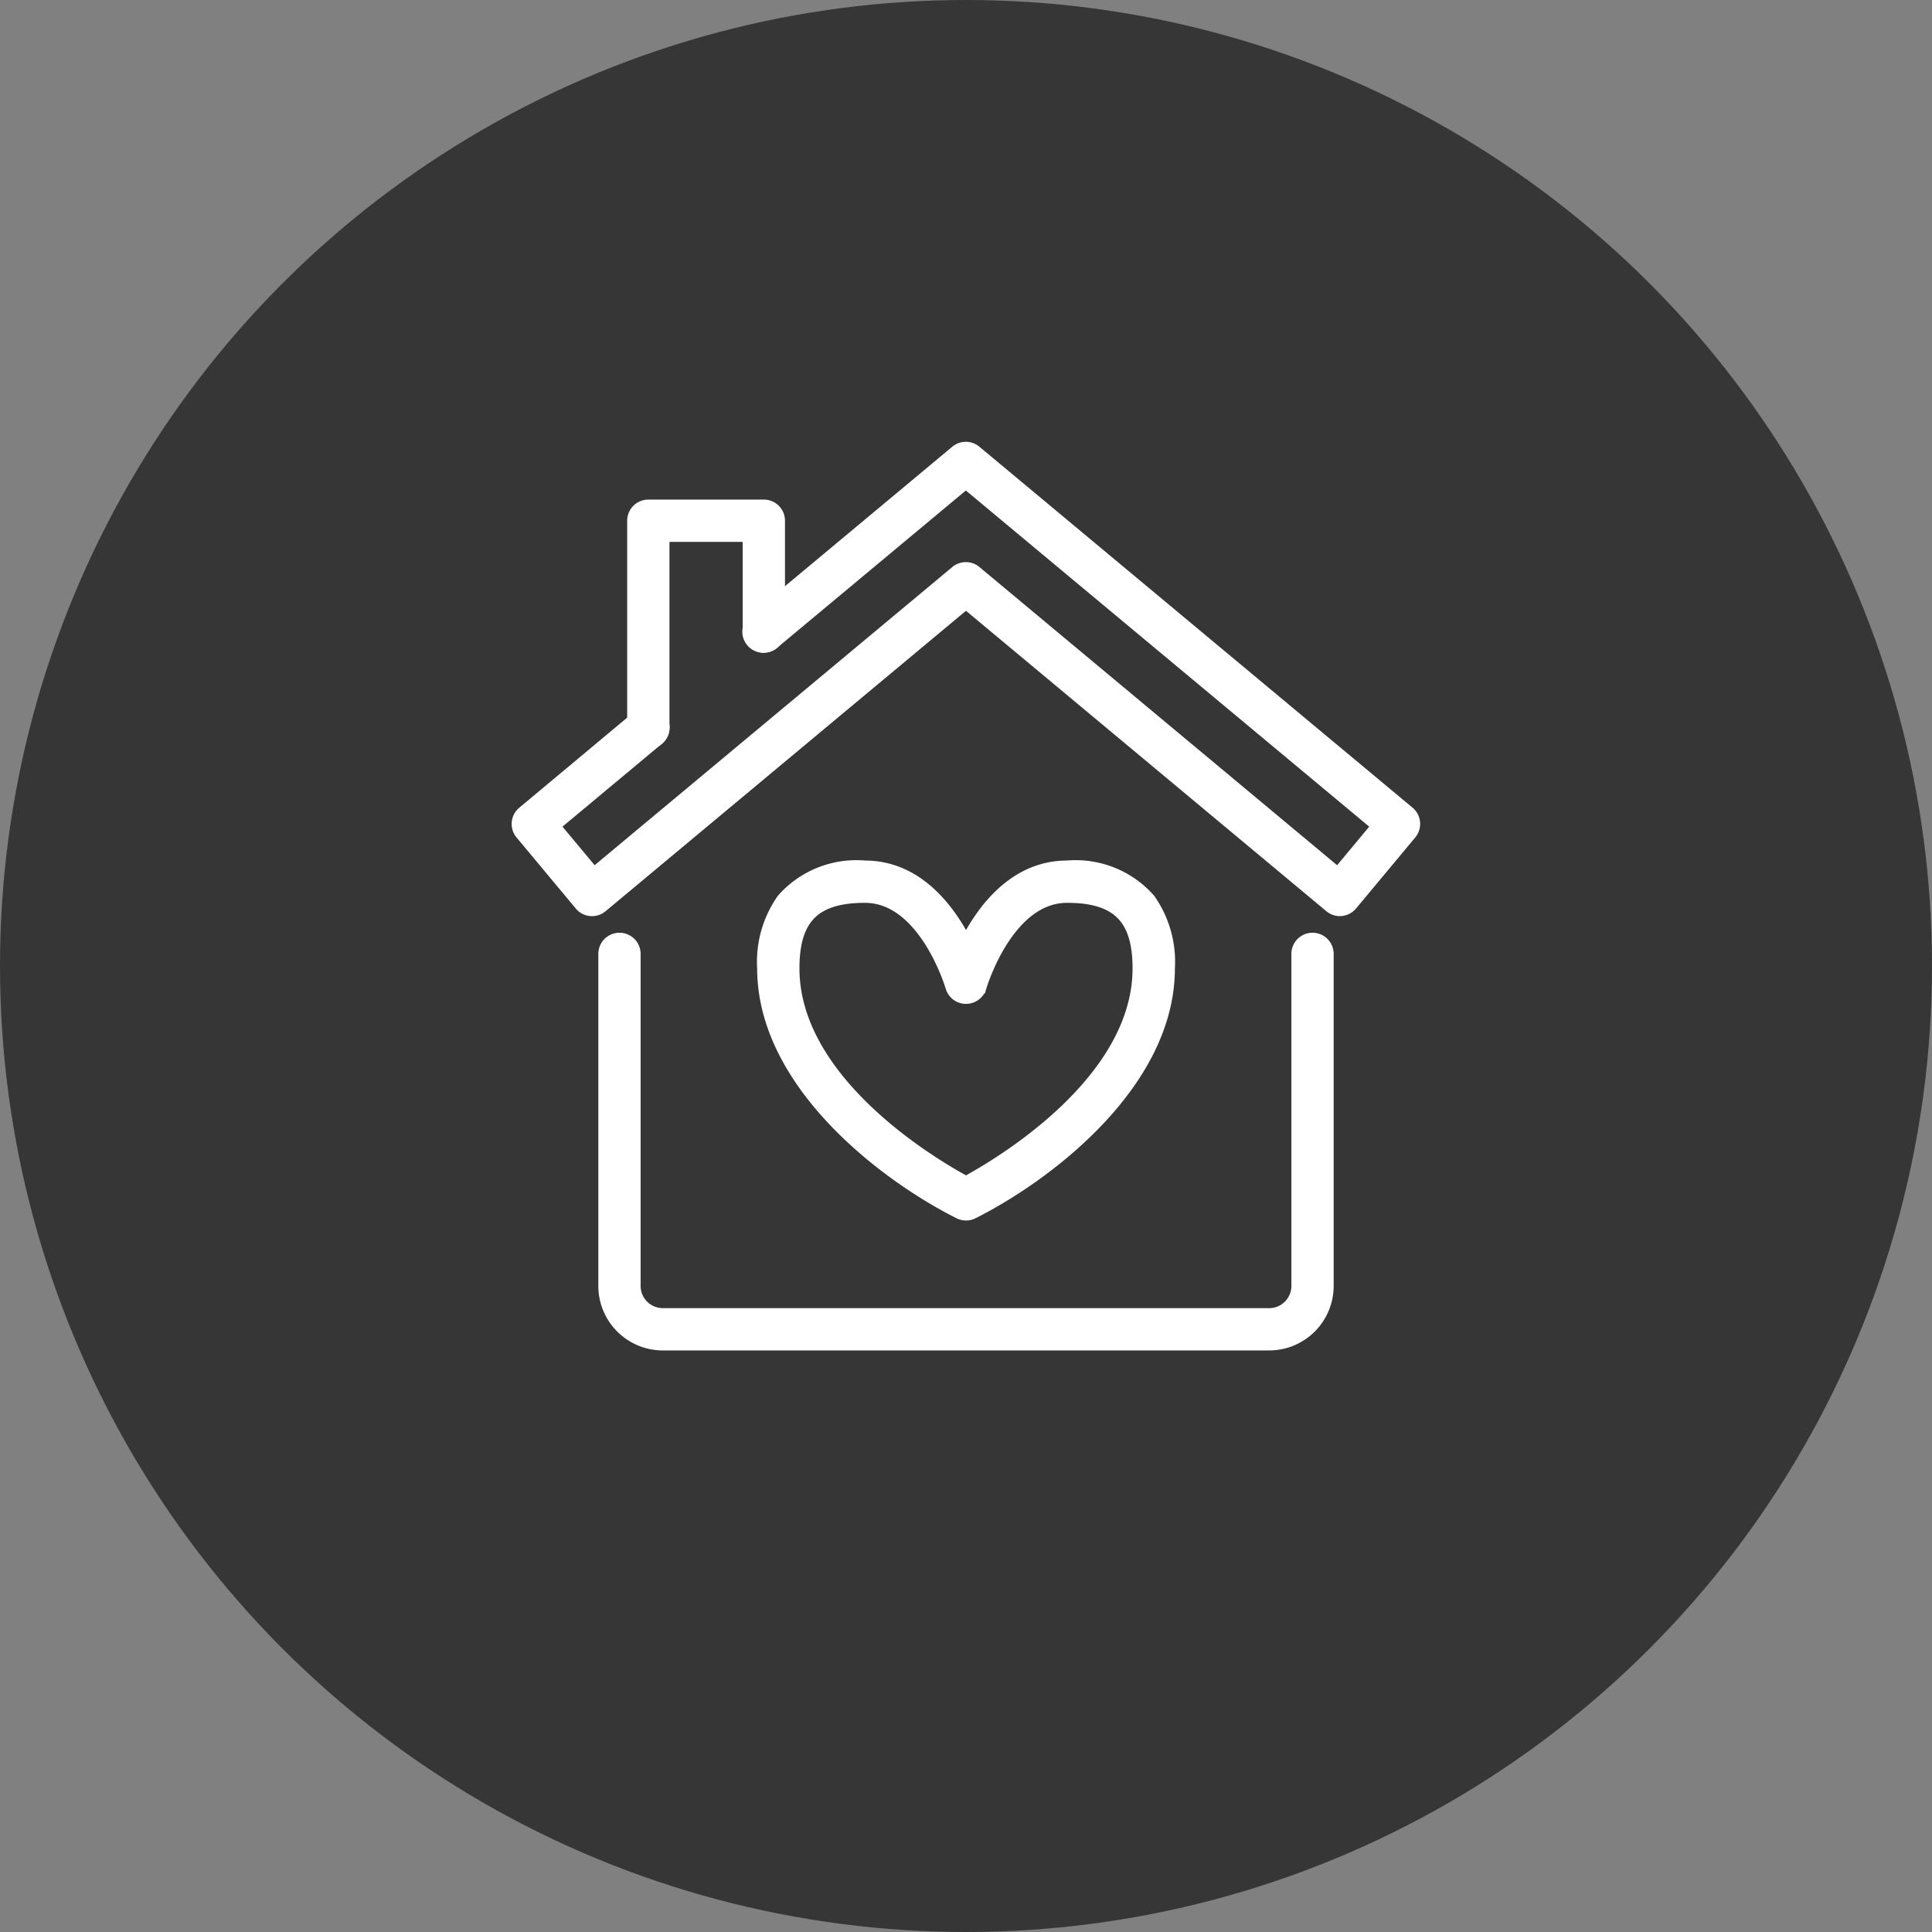
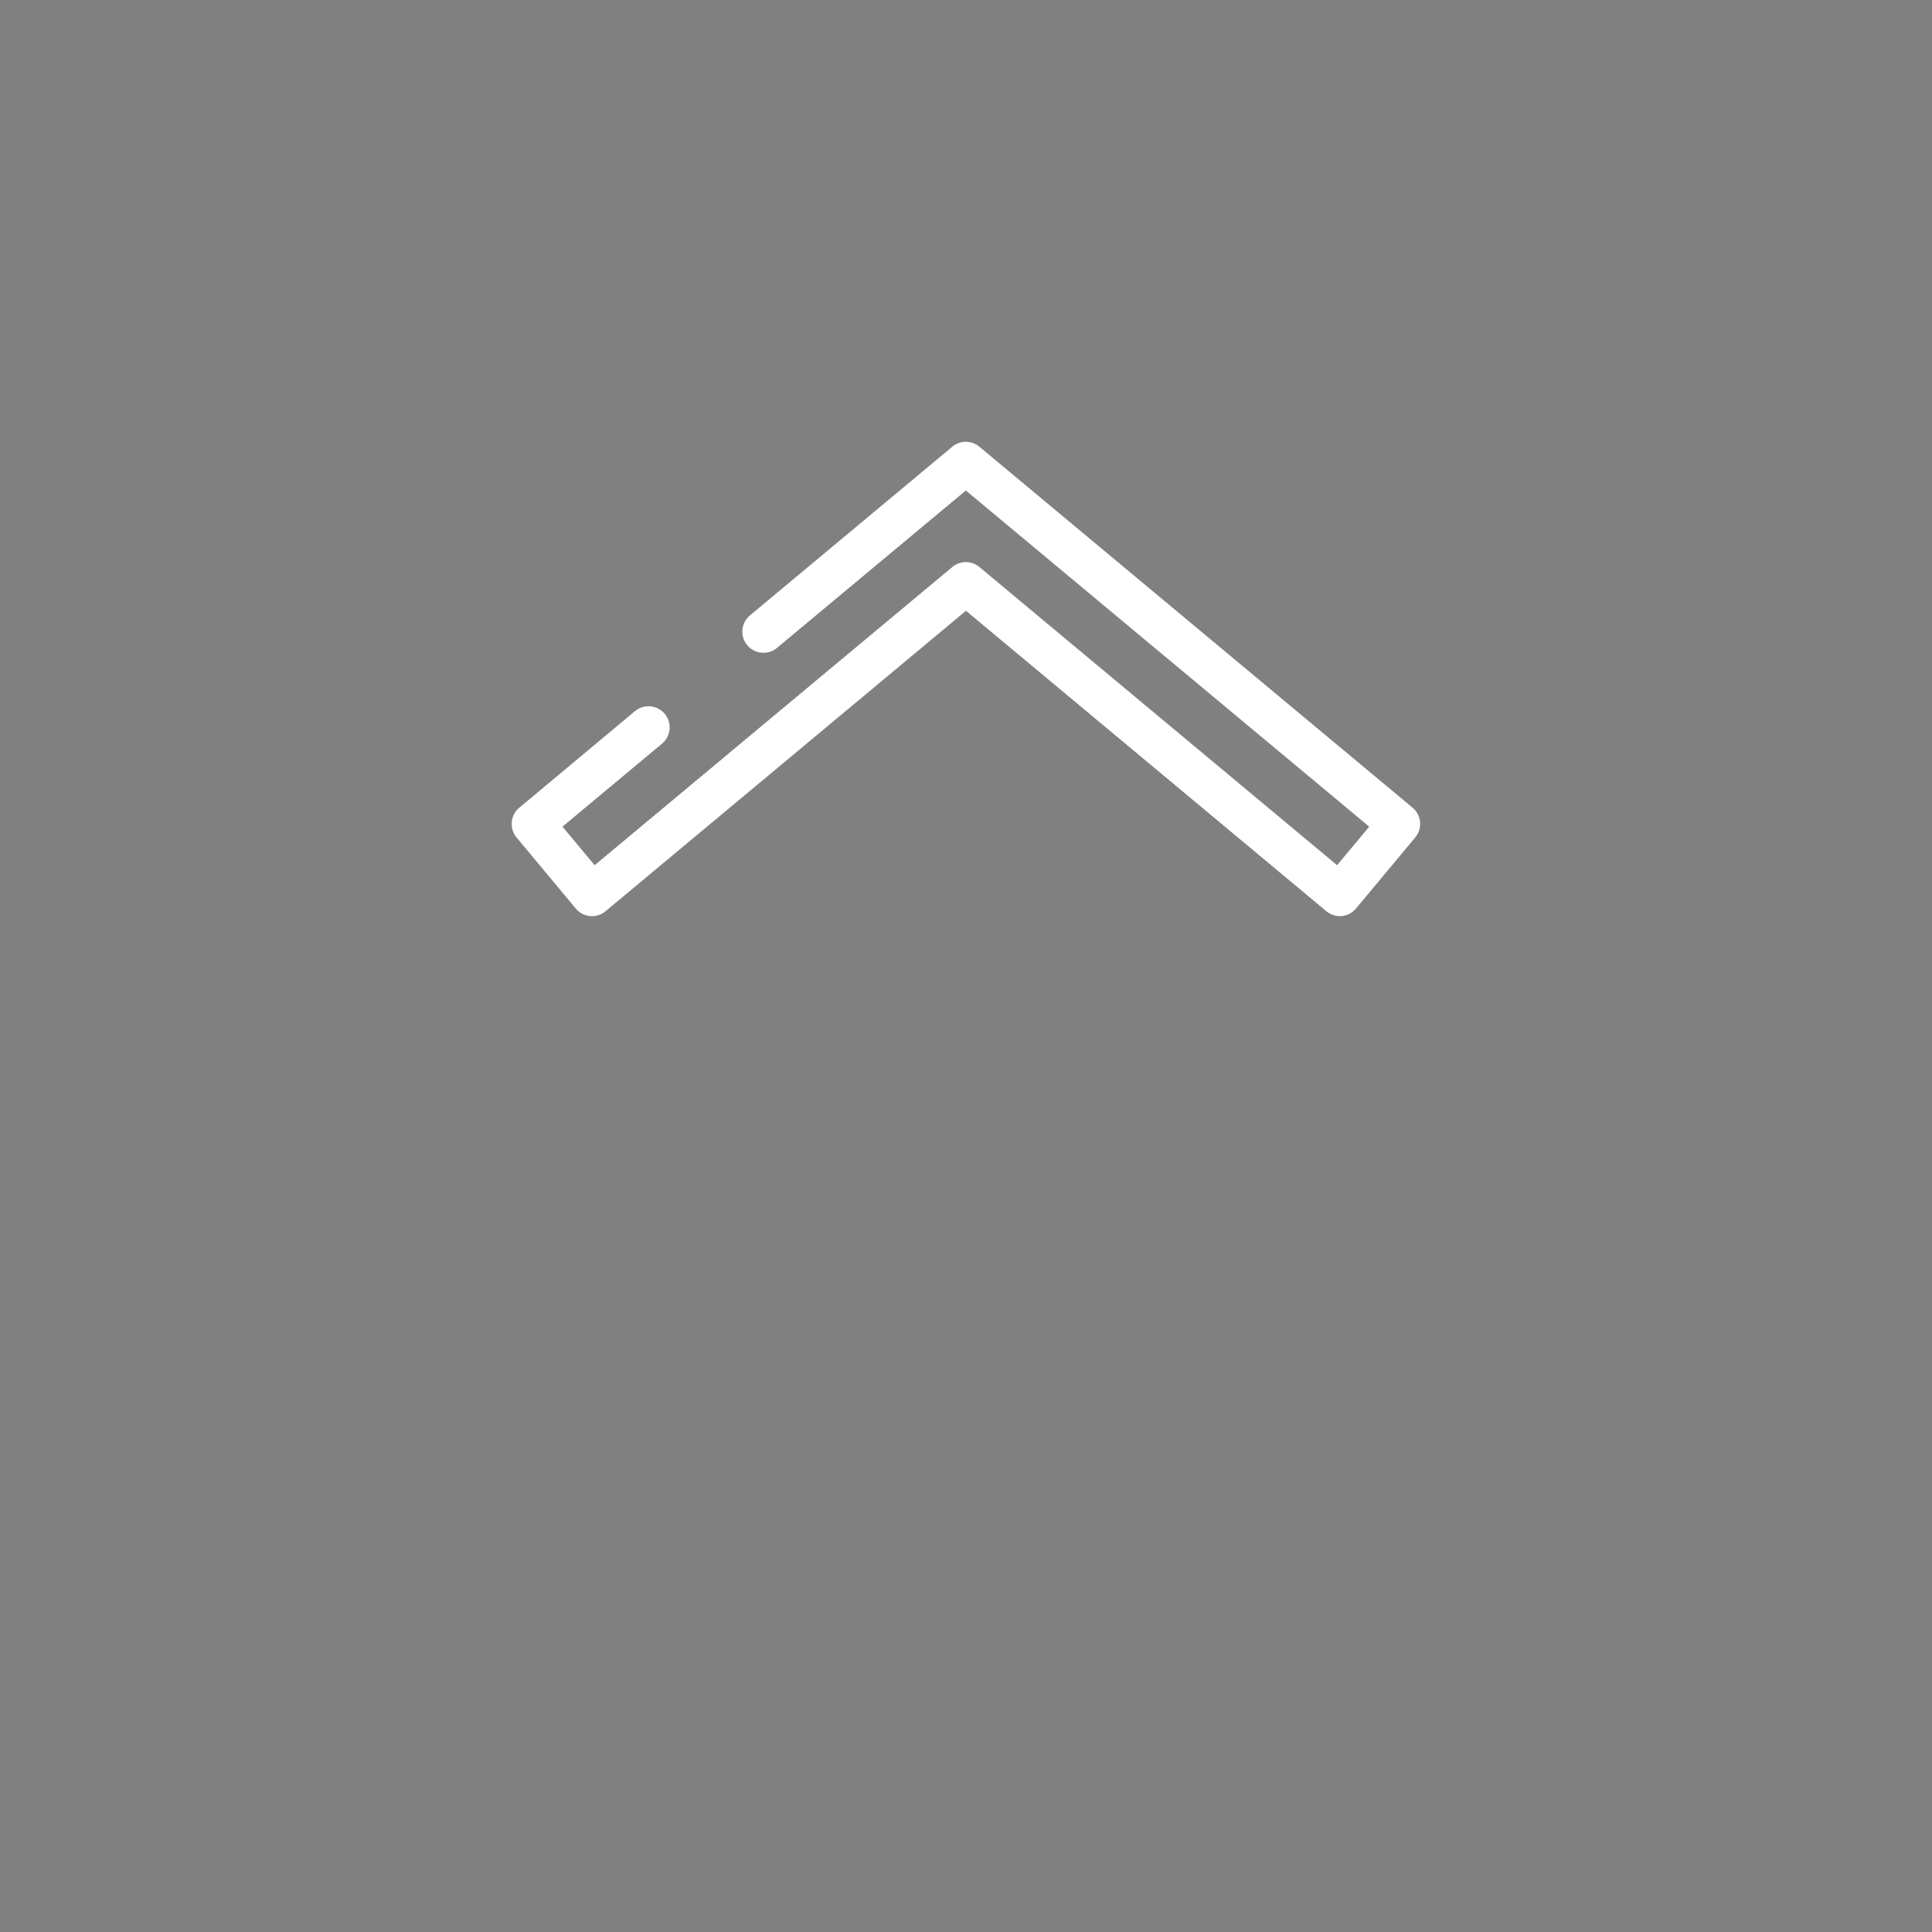
<svg xmlns="http://www.w3.org/2000/svg" width="72" height="72" viewBox="0 0 72 72">
  <rect x="0" y="0" width="72" height="72" fill="#808080" stroke="none" />
  <g id="Group_103677" data-name="Group 103677" transform="translate(-526.5 -9354)">
-     <circle id="Ellipse_2974" data-name="Ellipse 2974" cx="36" cy="36" r="36" transform="translate(526.5 9354)" fill="#363636" />
    <g id="Group_103678" data-name="Group 103678" transform="translate(545.819 9370.716)">
      <g id="Group_102347" data-name="Group 102347" transform="translate(0 0)">
        <path id="Path_428236" data-name="Path 428236" d="M4236.616,2444.176a.543.543,0,0,1-.345-.125l-13.591-11.33-13.592,11.33a.538.538,0,0,1-.758-.069l-2.206-2.647a.538.538,0,0,1,.069-.758l4.3-3.589a.538.538,0,1,1,.689.826l-3.891,3.245,1.518,1.821,13.523-11.273a.538.538,0,0,1,.688,0l13.523,11.273,1.517-1.821-15.385-12.821-7.189,5.992a.538.538,0,1,1-.688-.827l7.533-6.28a.538.538,0,0,1,.688,0l16.143,13.452a.538.538,0,0,1,.069.758l-2.206,2.647a.537.537,0,0,1-.365.192Z" transform="translate(-4206 -2427)" fill="#fff" stroke="#fff" stroke-width="0.5" />
      </g>
      <g id="Group_102348" data-name="Group 102348" transform="translate(3.229 18.295)">
-         <path id="Path_428237" data-name="Path 428237" d="M4278.752,2714.066h-22.6a2.155,2.155,0,0,1-2.152-2.152v-12.376a.538.538,0,0,1,1.076,0v12.376a1.078,1.078,0,0,0,1.076,1.076h22.6a1.077,1.077,0,0,0,1.076-1.076v-12.376a.538.538,0,1,1,1.076,0v12.376A2.155,2.155,0,0,1,4278.752,2714.066Z" transform="translate(-4254 -2699)" fill="#fff" stroke="#fff" stroke-width="0.5" />
-       </g>
+         </g>
      <g id="Group_102349" data-name="Group 102349" transform="translate(4.304 2.152)">
-         <path id="Path_428238" data-name="Path 428238" d="M4270.538,2467.787a.538.538,0,0,1-.538-.538v-7.711a.538.538,0,0,1,.538-.538h4.305a.538.538,0,0,1,.538.538v4.127a.538.538,0,0,1-1.077,0v-3.589h-3.228v7.173A.538.538,0,0,1,4270.538,2467.787Z" transform="translate(-4270 -2459)" fill="#fff" stroke="#fff" stroke-width="0.5" />
-       </g>
+         </g>
      <g id="Group_102350" data-name="Group 102350" transform="translate(9.148 15.604)">
-         <path id="Path_428239" data-name="Path 428239" d="M4349.533,2671.914a.534.534,0,0,1-.241-.057c-2.708-1.354-7.292-4.793-7.292-9.09a4.021,4.021,0,0,1,.719-2.55,3.638,3.638,0,0,1,3.048-1.217c1.968,0,3.156,1.648,3.767,2.87.61-1.222,1.8-2.87,3.767-2.87a3.638,3.638,0,0,1,3.048,1.217,4.021,4.021,0,0,1,.719,2.55c0,4.3-4.584,7.736-7.293,9.09A.533.533,0,0,1,4349.533,2671.914Zm-3.767-11.838c-1.886,0-2.69.8-2.69,2.691,0,4.268,5.241,7.346,6.457,8,1.216-.656,6.457-3.734,6.457-8,0-1.886-.8-2.691-2.69-2.691-2.249,0-3.24,3.343-3.25,3.377a.538.538,0,0,1-.517.389h0a.538.538,0,0,1-.517-.389h0C4349.006,2663.419,4348.016,2660.076,4345.767,2660.076Z" transform="translate(-4342 -2659)" fill="#fff" stroke="#fff" stroke-width="0.5" />
-       </g>
+         </g>
    </g>
  </g>
</svg>